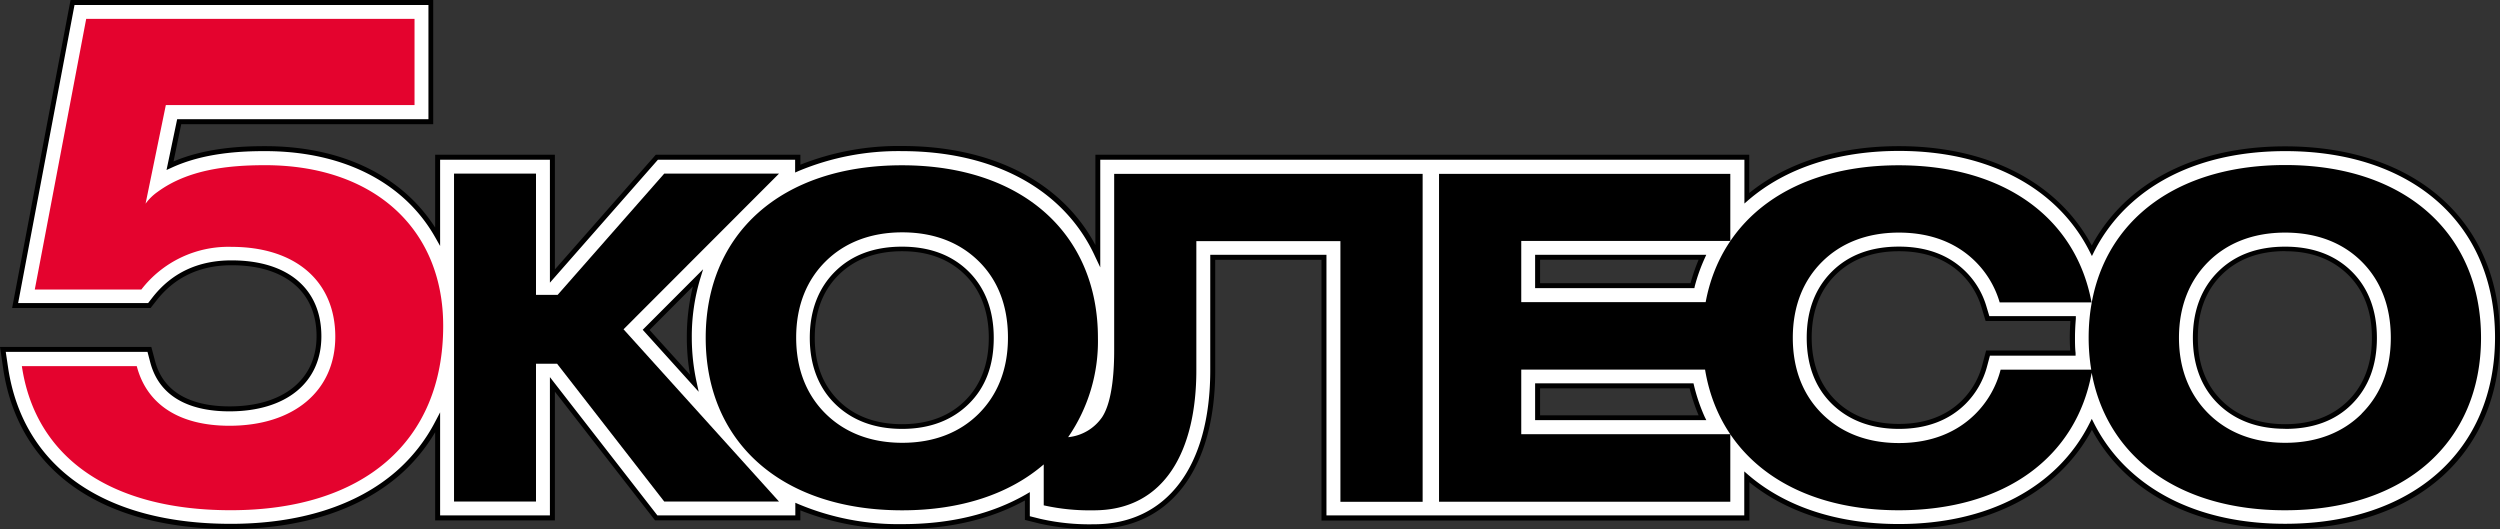
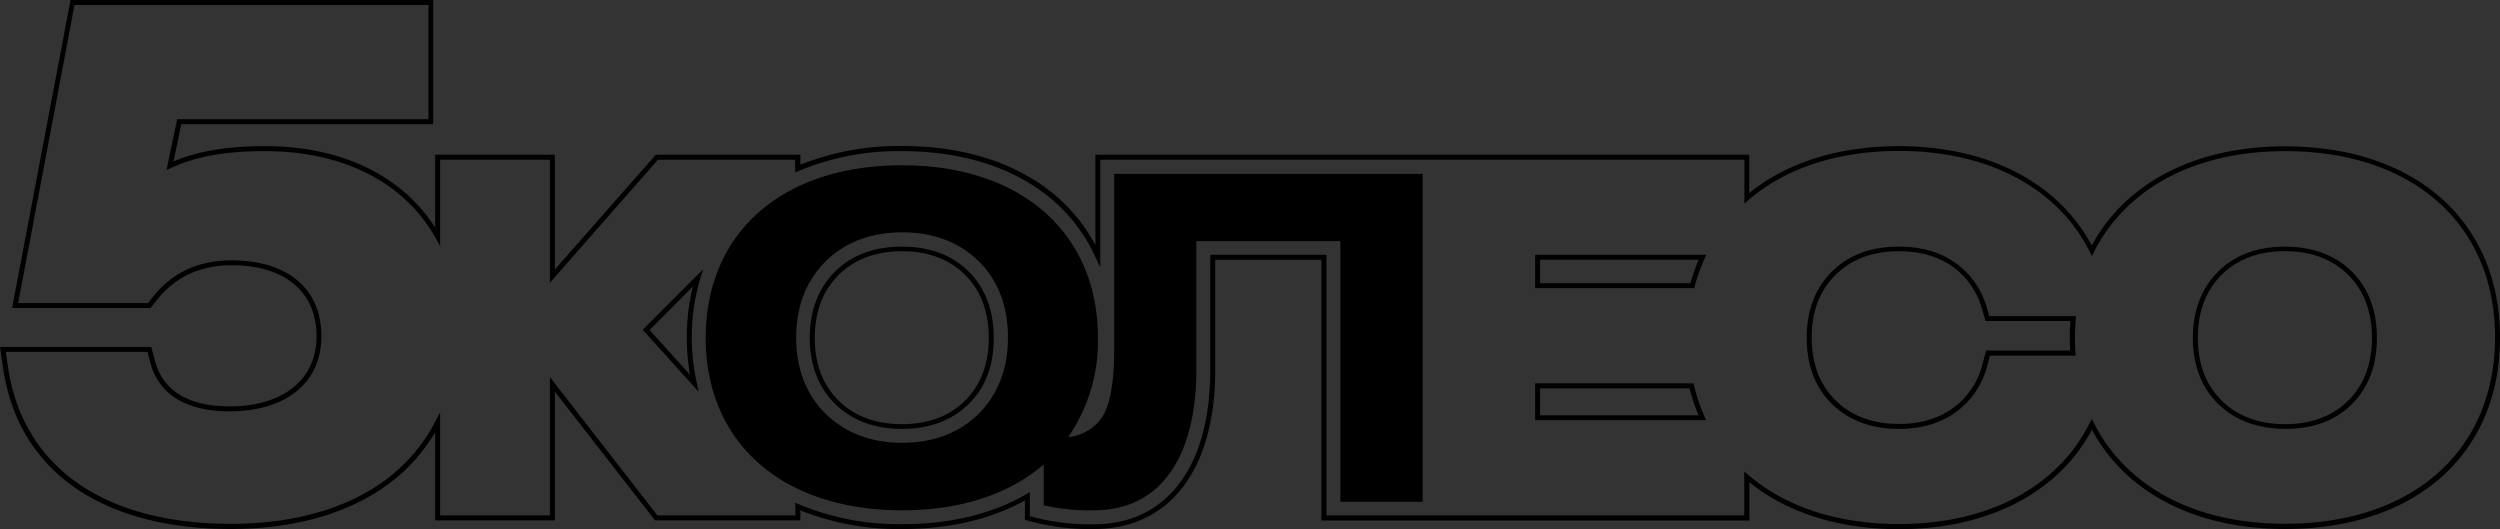
<svg xmlns="http://www.w3.org/2000/svg" viewBox="0 0 503.22 106.48">
  <rect x="0" y="0" width="503.22" height="106.48" fill="#333333" stroke="none" />
  <defs>
    <style>.cls-1{fill:#fff;}.cls-2{fill:#e4032e;}</style>
  </defs>
  <g id="Слой_2" data-name="Слой 2">
    <g id="Layer_1" data-name="Layer 1">
-       <path class="cls-1" d="M460,29.92c-12.68,0-23.42,3.58-31.06,10.35a33.83,33.83,0,0,0-7.86,10.19c-6.48-12.88-20.54-20.54-38.82-20.54-12.44,0-23,3.46-30.63,10V31.65H221V51.51C214.84,38,200.71,29.92,181.59,29.92a52.61,52.61,0,0,0-21,4V31.65H132.2l-21,23.92V31.65H88.09v16a31.76,31.76,0,0,0-6.43-8c-7-6.31-16.78-9.65-28.3-9.65-5.76,0-12.79.49-19.12,3.43l1.83-8.9H86.74V.5H14.62L3,61.48h27l1-1.27c3.78-4.86,9-7.32,15.54-7.32,11,0,17.59,5.53,17.59,14.78,0,9-6.9,14.63-18,14.63-5.91,0-13.39-1.65-15.46-9.5l-.64-2.47H.58l.56,3.79C4.13,94.36,20.65,106,46.46,106,60.4,106,72,102.29,80,95.32a34.42,34.42,0,0,0,8-10.26v19.19h23.1V77.37l20.89,26.88h28.51V102a52.61,52.61,0,0,0,21,4c9.87,0,18.4-2.16,25.2-6.1v4.37l2.5.63a45.28,45.28,0,0,0,10.89,1.1c15,0,23.93-11.77,23.93-31.49V51.79H266.5v52.46h85.1V96c7.61,6.53,18.19,10,30.63,10,18.34,0,32.35-7.65,38.82-20.55a33.83,33.83,0,0,0,7.86,10.19C436.55,102.4,447.29,106,460,106c26,0,42.75-14.93,42.75-38S485.94,29.92,460,29.92ZM130.06,66.4,140.46,56a41,41,0,0,0-1.71,12,42,42,0,0,0,1,9.17Zm64.58,14.54c-3.26,3.24-7.65,4.89-13,4.89s-9.82-1.65-13.11-4.89-4.95-7.62-4.95-13,1.67-9.74,4.95-13,7.7-4.89,13.11-4.89,9.81,1.63,13.06,4.85,4.91,7.61,4.91,13S197.91,77.7,194.64,80.94ZM309.51,51.79h33.17a35.5,35.5,0,0,0-2,5.72H309.51Zm0,25.87h31a36.14,36.14,0,0,0,2.18,6.44H309.51Zm90.65-6.6-.65,2.45a16.14,16.14,0,0,1-4.22,7.43c-3.27,3.24-7.66,4.89-13.06,4.89s-9.82-1.65-13.11-4.89-4.95-7.62-4.95-13,1.67-9.74,4.95-13,7.7-4.89,13.11-4.89,9.81,1.63,13.06,4.85a16,16,0,0,1,4.06,6.84l.7,2.35h17.24c-.11,1.26-.17,2.54-.17,3.84,0,1,.05,2.09.12,3.11ZM473,80.94c-3.26,3.24-7.65,4.89-13,4.89s-9.82-1.65-13.11-4.89-5-7.62-5-13,1.67-9.74,5-13,7.7-4.89,13.11-4.89,9.8,1.63,13,4.85,4.92,7.61,4.92,13S476.28,77.7,473,80.94Z" />
-       <path class="cls-1" d="M460,29.92c-12.68,0-23.42,3.58-31.06,10.35a33.83,33.83,0,0,0-7.86,10.19c-6.48-12.88-20.54-20.54-38.82-20.54-12.44,0-23,3.46-30.63,10V31.65H221V51.51C214.84,38,200.71,29.92,181.59,29.92a52.61,52.61,0,0,0-21,4V31.65H132.2l-21,23.92V31.65H88.09v16a31.76,31.76,0,0,0-6.43-8c-7-6.31-16.78-9.65-28.3-9.65-5.76,0-12.79.49-19.12,3.43l1.83-8.9H86.74V.5H14.62L3,61.48h27l1-1.27c3.78-4.86,9-7.32,15.54-7.32,11,0,17.59,5.53,17.59,14.78,0,9-6.9,14.63-18,14.63-5.91,0-13.39-1.65-15.46-9.5l-.64-2.47H.58l.56,3.79C4.13,94.36,20.65,106,46.46,106,60.4,106,72,102.29,80,95.32a34.42,34.42,0,0,0,8-10.26v19.19h23.1V77.37l20.89,26.88h28.51V102a52.61,52.61,0,0,0,21,4c9.87,0,18.4-2.16,25.2-6.1v4.37l2.5.63a45.28,45.28,0,0,0,10.89,1.1c15,0,23.93-11.77,23.93-31.49V51.79H266.5v52.46h85.1V96c7.61,6.53,18.19,10,30.63,10,18.34,0,32.35-7.65,38.82-20.55a33.83,33.83,0,0,0,7.86,10.19C436.55,102.4,447.29,106,460,106c26,0,42.75-14.93,42.75-38S485.94,29.92,460,29.92ZM130.06,66.4,140.46,56a41,41,0,0,0-1.71,12,42,42,0,0,0,1,9.17Zm64.58,14.54c-3.26,3.24-7.65,4.89-13,4.89s-9.82-1.65-13.11-4.89-4.95-7.62-4.95-13,1.67-9.74,4.95-13,7.7-4.89,13.11-4.89,9.81,1.63,13.06,4.85,4.91,7.61,4.91,13S197.91,77.7,194.64,80.94ZM309.51,51.79h33.17a35.5,35.5,0,0,0-2,5.72H309.51Zm0,25.87h31a36.14,36.14,0,0,0,2.18,6.44H309.51Zm90.65-6.6-.65,2.45a16.14,16.14,0,0,1-4.22,7.43c-3.27,3.24-7.66,4.89-13.06,4.89s-9.82-1.65-13.11-4.89-4.95-7.62-4.95-13,1.67-9.74,4.95-13,7.7-4.89,13.11-4.89,9.81,1.63,13.06,4.85a16,16,0,0,1,4.06,6.84l.7,2.35h17.24c-.11,1.26-.17,2.54-.17,3.84,0,1,.05,2.09.12,3.11ZM473,80.94c-3.26,3.24-7.65,4.89-13,4.89s-9.82-1.65-13.11-4.89-5-7.62-5-13,1.67-9.74,5-13,7.7-4.89,13.11-4.89,9.8,1.63,13,4.85,4.92,7.61,4.92,13S476.28,77.7,473,80.94Z" />
      <path d="M460,106.48c-12.8,0-23.66-3.63-31.4-10.48a34.46,34.46,0,0,1-7.52-9.49c-6.82,12.7-20.9,20-38.82,20-12.1,0-22.49-3.26-30.13-9.44v7.71H266V52.29H244.61v22.2c0,20-9.13,32-24.43,32a45.73,45.73,0,0,1-11-1.12l-2.88-.72v-3.91c-6.92,3.81-15.22,5.75-24.7,5.75a53.5,53.5,0,0,1-20.5-3.76v2H131.84L111.69,78.83v25.92H87.59V87a35,35,0,0,1-7.23,8.7c-8.11,7-19.84,10.78-33.9,10.78C20.37,106.48,3.67,94.71.64,74.19L0,69.83H30.46l.75,2.84c2,7.55,9.23,9.13,15,9.13,10.8,0,17.51-5.42,17.51-14.13,0-8.94-6.39-14.28-17.09-14.28-6.37,0-11.47,2.4-15.15,7.12L30.31,62H2.44L14.2,0h73V25H36.48L34.93,32.5c6.46-2.75,13.57-3.08,18.43-3.08C65,29.42,74.9,32.8,82,39.2a32.61,32.61,0,0,1,5.59,6.6V31.15h24.1V54.24L132,31.15h29.11v2a53.5,53.5,0,0,1,20.5-3.76c18.09,0,32.13,7.24,38.88,19.94V31.15H352.1v7.7c7.64-6.17,18-9.43,30.13-9.43,17.9,0,32,7.26,38.82,20a34.42,34.42,0,0,1,7.52-9.48c7.75-6.85,18.6-10.48,31.4-10.48,26.27,0,43.25,15.12,43.25,38.53S486.24,106.48,460,106.48ZM421.05,84.31l.45.89a33.3,33.3,0,0,0,7.74,10c7.55,6.69,18.18,10.23,30.73,10.23,25.66,0,42.25-14.73,42.25-37.53S485.63,30.42,460,30.42c-12.55,0-23.18,3.54-30.73,10.23a33.49,33.49,0,0,0-7.75,10l-.44.89-.45-.89c-6.48-12.88-20.46-20.27-38.37-20.27-12.3,0-22.78,3.42-30.31,9.88l-.82.71V32.15H221.47V53.82l-1-2.11c-6.15-13.53-20.33-21.29-38.92-21.29a52.06,52.06,0,0,0-20.8,4l-.7.31V32.15H132.43L110.69,56.9V32.15H88.59V49.51l-.94-1.66a31.33,31.33,0,0,0-6.32-7.91c-6.91-6.22-16.58-9.52-28-9.52-5,0-12.39.35-18.91,3.39l-.9.41L35.66,24H86.24V1H15L3.65,61H29.82l.84-1.08c3.88-5,9.24-7.51,15.94-7.51,11.33,0,18.09,5.71,18.09,15.28C64.69,77,57.6,82.8,46.18,82.8c-6.09,0-13.79-1.71-15.94-9.88l-.55-2.09H1.16L1.63,74c3,20,19.29,31.44,44.83,31.44,13.82,0,25.32-3.65,33.25-10.53a34.11,34.11,0,0,0,7.94-10.12L88.59,83v20.74h22.1V75.91l21.64,27.84h27.76V101.2l.7.3a51.89,51.89,0,0,0,20.8,4c9.65,0,18-2,24.95-6l.75-.44v4.85l2.12.53a44.77,44.77,0,0,0,10.77,1.09c14.67,0,23.43-11.59,23.43-31V51.29H267v52.46h84.1V94.89l.82.71c7.53,6.46,18,9.88,30.31,9.88,17.93,0,31.91-7.39,38.37-20.27Zm38.92,2c-5.55,0-10.08-1.7-13.46-5S441.4,73.46,441.4,68s1.72-10,5.11-13.35,7.91-5,13.46-5,10.06,1.68,13.41,5,5.06,7.83,5.06,13.38-1.71,10-5.07,13.35S465.5,86.33,460,86.33Zm0-35.76c-5.28,0-9.57,1.6-12.76,4.75S442.4,62.72,442.4,68s1.62,9.48,4.81,12.63,7.48,4.75,12.76,4.75,9.53-1.6,12.7-4.74,4.77-7.4,4.77-12.64-1.6-9.54-4.77-12.67S465.25,50.57,460,50.57ZM382.23,86.33c-5.54,0-10.07-1.7-13.46-5s-5.1-7.83-5.1-13.34,1.72-10,5.1-13.35,7.91-5,13.46-5,10.06,1.68,13.41,5a16.4,16.4,0,0,1,4.19,7l.6,2h17.41l0,.55c-.11,1.3-.17,2.54-.17,3.79,0,.94,0,2,.12,3.07l0,.54H400.55L400,73.64a16.73,16.73,0,0,1-4.36,7.66C392.28,84.63,387.77,86.33,382.23,86.33Zm0-35.76c-5.27,0-9.56,1.6-12.75,4.75s-4.81,7.4-4.81,12.63,1.62,9.48,4.8,12.63,7.49,4.75,12.76,4.75,9.54-1.6,12.7-4.74a15.59,15.59,0,0,0,4.1-7.2l.75-2.83h16.93c-.06-.94-.09-1.79-.09-2.61,0-1.1.05-2.2.13-3.34H399.68l-.81-2.7a15.48,15.48,0,0,0-3.93-6.63C391.78,52.15,387.51,50.57,382.23,50.57ZM181.59,86.33c-5.55,0-10.07-1.7-13.46-5S163,73.46,163,68s1.72-10,5.1-13.35,7.91-5,13.46-5,10.06,1.68,13.41,5,5.06,7.83,5.06,13.38S198.36,78,195,81.3,187.13,86.33,181.59,86.33Zm0-35.76c-5.27,0-9.56,1.6-12.76,4.75S164,62.72,164,68s1.62,9.48,4.8,12.63,7.49,4.75,12.76,4.75,9.54-1.6,12.7-4.74,4.77-7.4,4.77-12.64-1.6-9.54-4.76-12.67S186.87,50.57,181.59,50.57Zm161.87,34H309V77.16h31.88l.09.38a35.82,35.82,0,0,0,2.16,6.36ZM310,83.6h31.91a37.35,37.35,0,0,1-1.82-5.44H310ZM140.64,78.86,129.37,66.38,141.53,54.2l-.59,1.92A40.61,40.61,0,0,0,139.25,68a42.27,42.27,0,0,0,1,9.06Zm-9.89-12.44,8.14,9a43,43,0,0,1-.64-7.49,42.37,42.37,0,0,1,1.22-10.27ZM341.06,58H309V51.29h34.45l-.32.71a35.21,35.21,0,0,0-2,5.64ZM310,57h30.28a38.67,38.67,0,0,1,1.63-4.72H310Z" />
-       <path class="cls-2" d="M83.44,3.8V21.15H33.38L29.3,41a10.27,10.27,0,0,1,2.44-2.39c6.07-4.44,14-5.36,21.62-5.36,21.78,0,35.85,12.7,35.85,32.34,0,23.24-16,37.11-42.75,37.11-24.15,0-39.33-10.56-42.06-29H27.53c2,7.71,8.55,12,18.65,12,12.94,0,21.31-7,21.31-17.93,0-11.15-8-18.08-20.89-18.08a22.11,22.11,0,0,0-18.15,8.59H7C7.74,54.44,16.86,6.4,17.35,3.8Z" />
-       <path d="M460,33.22C435.7,33.22,420.42,47,420.42,68a40.29,40.29,0,0,0,.52,6.41H402.7a19.32,19.32,0,0,1-5.09,8.92c-3.67,3.65-8.79,5.85-15.38,5.85s-11.73-2.2-15.43-5.85-5.93-8.74-5.93-15.33,2.24-11.69,5.93-15.34,8.84-5.84,15.43-5.84,11.71,2.17,15.38,5.81a19.11,19.11,0,0,1,4.9,8.24H421c-3.1-16.86-17.42-27.6-38.81-27.6S346.45,44,343.33,60.82H306.21V48.5h42.08V35H289.66v66h58.63V87.4H306.21v-13h37c2.84,17.27,17.33,28.31,39,28.31,21.43,0,35.75-10.77,38.82-27.68,3.08,16.91,17.49,27.68,38.92,27.68,24.27,0,39.45-13.81,39.45-34.72S484.24,33.22,460,33.22Zm15.38,50.06c-3.67,3.65-8.79,5.85-15.38,5.85s-11.74-2.2-15.43-5.85S438.6,74.54,438.6,68s2.25-11.69,5.94-15.34,8.84-5.84,15.43-5.84,11.71,2.17,15.38,5.81,5.89,8.73,5.89,15.37S479,79.64,475.35,83.28Z" />
-       <polygon points="156.8 34.95 133.7 34.95 112.25 59.35 107.89 59.35 107.89 34.95 91.39 34.95 91.39 100.95 107.89 100.95 107.89 73.21 112.13 73.21 133.7 100.95 156.8 100.95 125.51 66.28 156.8 34.95" />
      <path d="M224.27,69.4c0,.4,0,.78,0,1.16,0,3.17-.2,10.06-2.44,13.43A9.41,9.41,0,0,1,215,88,34,34,0,0,0,221,68c0-20.91-15.18-34.73-39.45-34.73S142.05,47,142.05,68s15.27,34.72,39.54,34.72c11.94,0,21.68-3.35,28.5-9.24v8.24a42.47,42.47,0,0,0,10.09,1c14.41,0,20.63-12.22,20.63-28.18v-26h29V101h16.55V35H224.27ZM197,83.28c-3.67,3.65-8.79,5.85-15.38,5.85s-11.73-2.2-15.43-5.85-5.93-8.74-5.93-15.33,2.24-11.69,5.93-15.34,8.84-5.84,15.43-5.84S193.3,48.94,197,52.58s5.89,8.73,5.89,15.37S200.64,79.64,197,83.28Z" />
    </g>
  </g>
</svg>